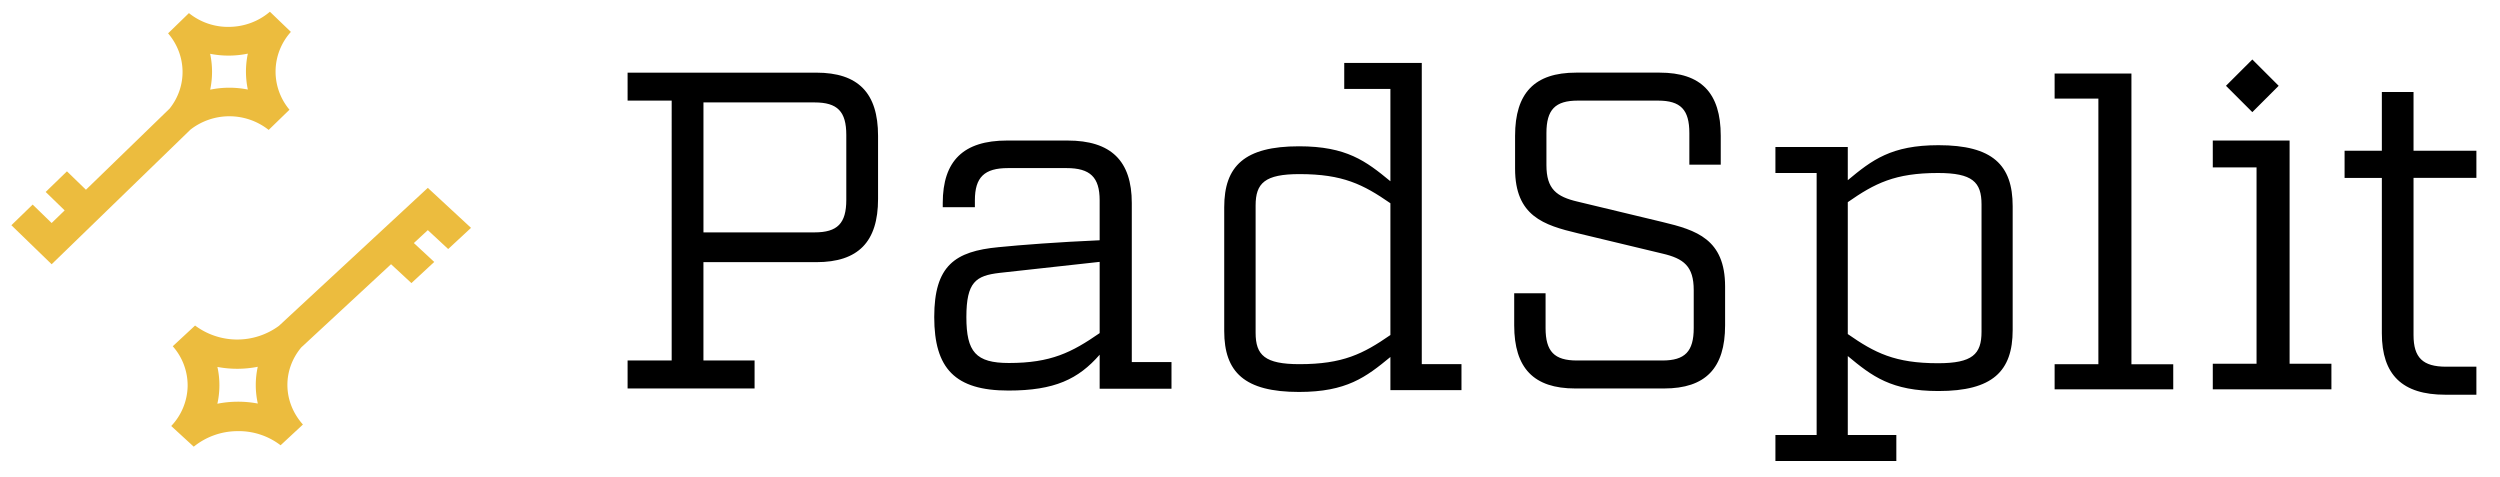
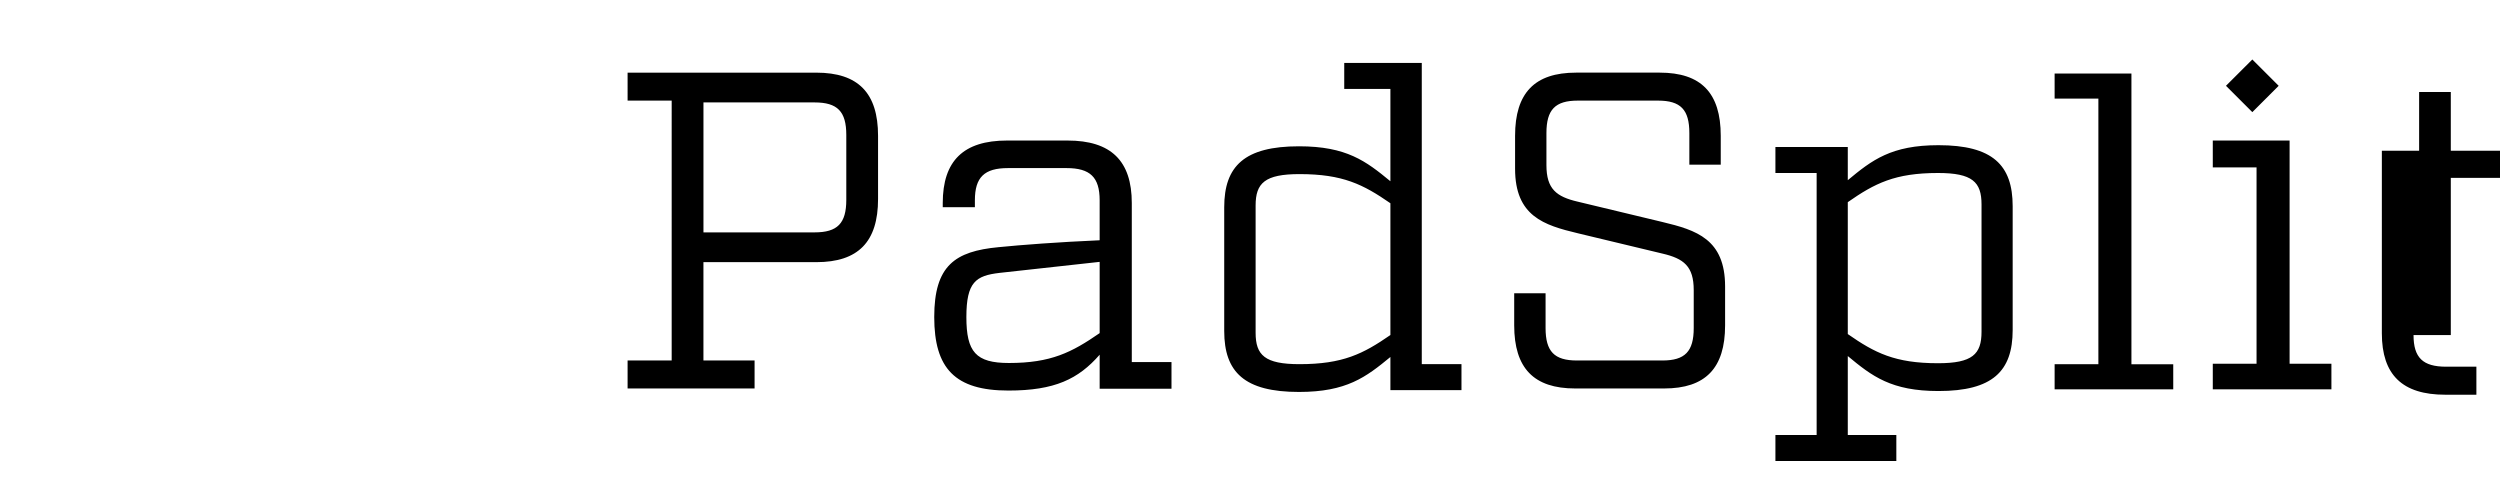
<svg xmlns="http://www.w3.org/2000/svg" width="131" height="25" fill="none" viewBox="0 0 131 25">
-   <path fill="#ECBC3E" fill-rule="evenodd" d="M12.986 4.692a4.949 4.949 0 0 0-1.972.007c.13-.62.13-1.26-.003-1.88a4.971 4.971 0 0 0 1.976-.009 4.542 4.542 0 0 0 0 1.882ZM14.143.614c-.582.5-1.332.782-2.112.794A3.265 3.265 0 0 1 9.9.687l-1.092 1.06c.984 1.152 1.01 2.78.08 3.943L4.503 9.943l-.995-.965-1.115 1.081.995.965-.682.662-.995-.966-1.115 1.082 2.11 2.045L9.98 6.792a3.32 3.32 0 0 1 4.098.016l1.091-1.059A3.11 3.11 0 0 1 14.44 3.7a3.118 3.118 0 0 1 .802-2.029l-1.1-1.057ZM11.392 19.227a5.568 5.568 0 0 0 2.115-.008 4.443 4.443 0 0 0 .003 1.927 5.56 5.56 0 0 0-2.12.01 4.456 4.456 0 0 0 .002-1.93Zm-1.24 4.179a3.662 3.662 0 0 1 2.264-.814 3.607 3.607 0 0 1 2.287.74l1.17-1.087c-1.055-1.18-1.083-2.85-.085-4.042l4.703-4.358 1.067.989 1.196-1.108-1.068-.99.732-.677 1.067.99 1.196-1.109-2.264-2.096-7.8 7.23a3.692 3.692 0 0 1-4.395-.016l-1.17 1.085a3.1 3.1 0 0 1 .78 2.1 3.119 3.119 0 0 1-.86 2.08l1.18 1.083Z" clip-rule="evenodd" />
-   <path fill="#000" fill-rule="evenodd" d="m119.403 4.496-1.381 1.38-1.381-1.38 1.381-1.379 1.381 1.38ZM44.346 7.07c0-1.23-.462-1.703-1.664-1.703h-5.821v6.81h5.821c1.202 0 1.664-.473 1.664-1.703V7.069Zm-1.571-3.263c2.195 0 3.235 1.064 3.235 3.31v3.31c0 2.246-1.04 3.31-3.235 3.31H36.86v5.153h2.68v1.466h-6.654V18.89h2.31V5.273h-2.31V3.807h9.888ZM52.372 14.3c-1.239.144-1.734.482-1.734 2.312 0 1.83.495 2.409 2.229 2.409 2.205 0 3.294-.555 4.755-1.566v-3.733l-5.25.578Zm9.014 6.069h-3.764v-1.782c-1.115 1.276-2.353 1.878-4.78 1.878-2.798 0-3.888-1.156-3.888-3.853 0-2.698 1.09-3.444 3.368-3.66 1.214-.121 3.12-.266 5.3-.362v-2.095c0-1.205-.495-1.687-1.733-1.687h-3.071c-1.239 0-1.734.482-1.734 1.687v.361H49.4v-.217c0-2.216 1.09-3.275 3.368-3.275h3.17c2.278 0 3.368 1.06 3.368 3.275v8.333h2.08v1.397ZM72.857 10.65c-1.427-.987-2.492-1.527-4.765-1.527-1.814 0-2.298.47-2.298 1.644v6.67c0 1.175.484 1.645 2.298 1.645 2.273 0 3.338-.54 4.765-1.527V10.65Zm3.725 9.794h-3.725v-1.738c-1.282 1.057-2.298 1.832-4.79 1.832-2.854 0-3.918-1.034-3.918-3.194V10.86c0-2.16 1.064-3.194 3.919-3.194 2.491 0 3.507.775 4.789 1.832V4.661h-2.419V3.299h4.063v15.783h2.08v1.362ZM88.522 6.975c0-1.23-.456-1.703-1.643-1.703h-4.202c-1.187 0-1.644.474-1.644 1.703v1.678c0 1.253.525 1.655 1.644 1.915l4.43 1.064c1.781.426 3.288.899 3.288 3.38v2.034c0 2.246-1.027 3.31-3.197 3.31H82.54c-2.169 0-3.196-1.064-3.196-3.31v-1.678h1.644v1.82c0 1.23.456 1.702 1.644 1.702h4.475c1.187 0 1.644-.472 1.644-1.702v-1.986c0-1.253-.525-1.655-1.644-1.915l-4.43-1.064c-1.78-.425-3.287-.898-3.287-3.38V7.116c0-2.246 1.027-3.31 3.196-3.31h4.384c2.169 0 3.197 1.064 3.197 3.31V8.63h-1.645V6.975ZM103.832 10.711c0-1.175-.48-1.646-2.28-1.646-2.256 0-3.312.541-4.728 1.528v6.912c1.416.987 2.472 1.528 4.728 1.528 1.8 0 2.28-.47 2.28-1.646v-6.676Zm1.632.094v6.488c0 2.163-1.056 3.197-3.888 3.197-2.472 0-3.48-.775-4.752-1.833v4.137h2.544v1.364h-6.336v-1.364h2.16V9.065h-2.16V7.702h3.792v1.74c1.272-1.058 2.28-1.834 4.752-1.834 2.832 0 3.888 1.034 3.888 3.197ZM113.878 20.4h-6.216v-1.315h2.293V5.165h-2.293V3.852h4.025v15.234h2.191V20.4ZM122.166 20.4h-6.216v-1.342h2.293V8.77h-2.293V7.364h4.025v11.694h2.191V20.4ZM126.469 17.558c0 1.184.487 1.657 1.708 1.657h1.586v1.468h-1.635c-2.245 0-3.319-1.041-3.319-3.22V9.322h-1.953V7.9h1.953V4.822h1.66V7.9h3.294v1.42h-3.294v8.238Z" clip-rule="evenodd" />
+   <path fill="#000" fill-rule="evenodd" d="m119.403 4.496-1.381 1.38-1.381-1.38 1.381-1.379 1.381 1.38ZM44.346 7.07c0-1.23-.462-1.703-1.664-1.703h-5.821v6.81h5.821c1.202 0 1.664-.473 1.664-1.703V7.069Zm-1.571-3.263c2.195 0 3.235 1.064 3.235 3.31v3.31c0 2.246-1.04 3.31-3.235 3.31H36.86v5.153h2.68v1.466h-6.654V18.89h2.31V5.273h-2.31V3.807h9.888ZM52.372 14.3c-1.239.144-1.734.482-1.734 2.312 0 1.83.495 2.409 2.229 2.409 2.205 0 3.294-.555 4.755-1.566v-3.733l-5.25.578Zm9.014 6.069h-3.764v-1.782c-1.115 1.276-2.353 1.878-4.78 1.878-2.798 0-3.888-1.156-3.888-3.853 0-2.698 1.09-3.444 3.368-3.66 1.214-.121 3.12-.266 5.3-.362v-2.095c0-1.205-.495-1.687-1.733-1.687h-3.071c-1.239 0-1.734.482-1.734 1.687v.361H49.4v-.217c0-2.216 1.09-3.275 3.368-3.275h3.17c2.278 0 3.368 1.06 3.368 3.275v8.333h2.08v1.397ZM72.857 10.65c-1.427-.987-2.492-1.527-4.765-1.527-1.814 0-2.298.47-2.298 1.644v6.67c0 1.175.484 1.645 2.298 1.645 2.273 0 3.338-.54 4.765-1.527V10.65Zm3.725 9.794h-3.725v-1.738c-1.282 1.057-2.298 1.832-4.79 1.832-2.854 0-3.918-1.034-3.918-3.194V10.86c0-2.16 1.064-3.194 3.919-3.194 2.491 0 3.507.775 4.789 1.832V4.661h-2.419V3.299h4.063v15.783h2.08v1.362ZM88.522 6.975c0-1.23-.456-1.703-1.643-1.703h-4.202c-1.187 0-1.644.474-1.644 1.703v1.678c0 1.253.525 1.655 1.644 1.915l4.43 1.064c1.781.426 3.288.899 3.288 3.38v2.034c0 2.246-1.027 3.31-3.197 3.31H82.54c-2.169 0-3.196-1.064-3.196-3.31v-1.678h1.644v1.82c0 1.23.456 1.702 1.644 1.702h4.475c1.187 0 1.644-.472 1.644-1.702v-1.986c0-1.253-.525-1.655-1.644-1.915l-4.43-1.064c-1.78-.425-3.287-.898-3.287-3.38V7.116c0-2.246 1.027-3.31 3.196-3.31h4.384c2.169 0 3.197 1.064 3.197 3.31V8.63h-1.645V6.975ZM103.832 10.711c0-1.175-.48-1.646-2.28-1.646-2.256 0-3.312.541-4.728 1.528v6.912c1.416.987 2.472 1.528 4.728 1.528 1.8 0 2.28-.47 2.28-1.646v-6.676Zm1.632.094v6.488c0 2.163-1.056 3.197-3.888 3.197-2.472 0-3.48-.775-4.752-1.833v4.137h2.544v1.364h-6.336v-1.364h2.16V9.065h-2.16V7.702h3.792v1.74c1.272-1.058 2.28-1.834 4.752-1.834 2.832 0 3.888 1.034 3.888 3.197ZM113.878 20.4h-6.216v-1.315h2.293V5.165h-2.293V3.852h4.025v15.234h2.191V20.4ZM122.166 20.4h-6.216v-1.342h2.293V8.77h-2.293V7.364h4.025v11.694h2.191V20.4ZM126.469 17.558c0 1.184.487 1.657 1.708 1.657h1.586v1.468h-1.635c-2.245 0-3.319-1.041-3.319-3.22V9.322V7.9h1.953V4.822h1.66V7.9h3.294v1.42h-3.294v8.238Z" clip-rule="evenodd" />
</svg>